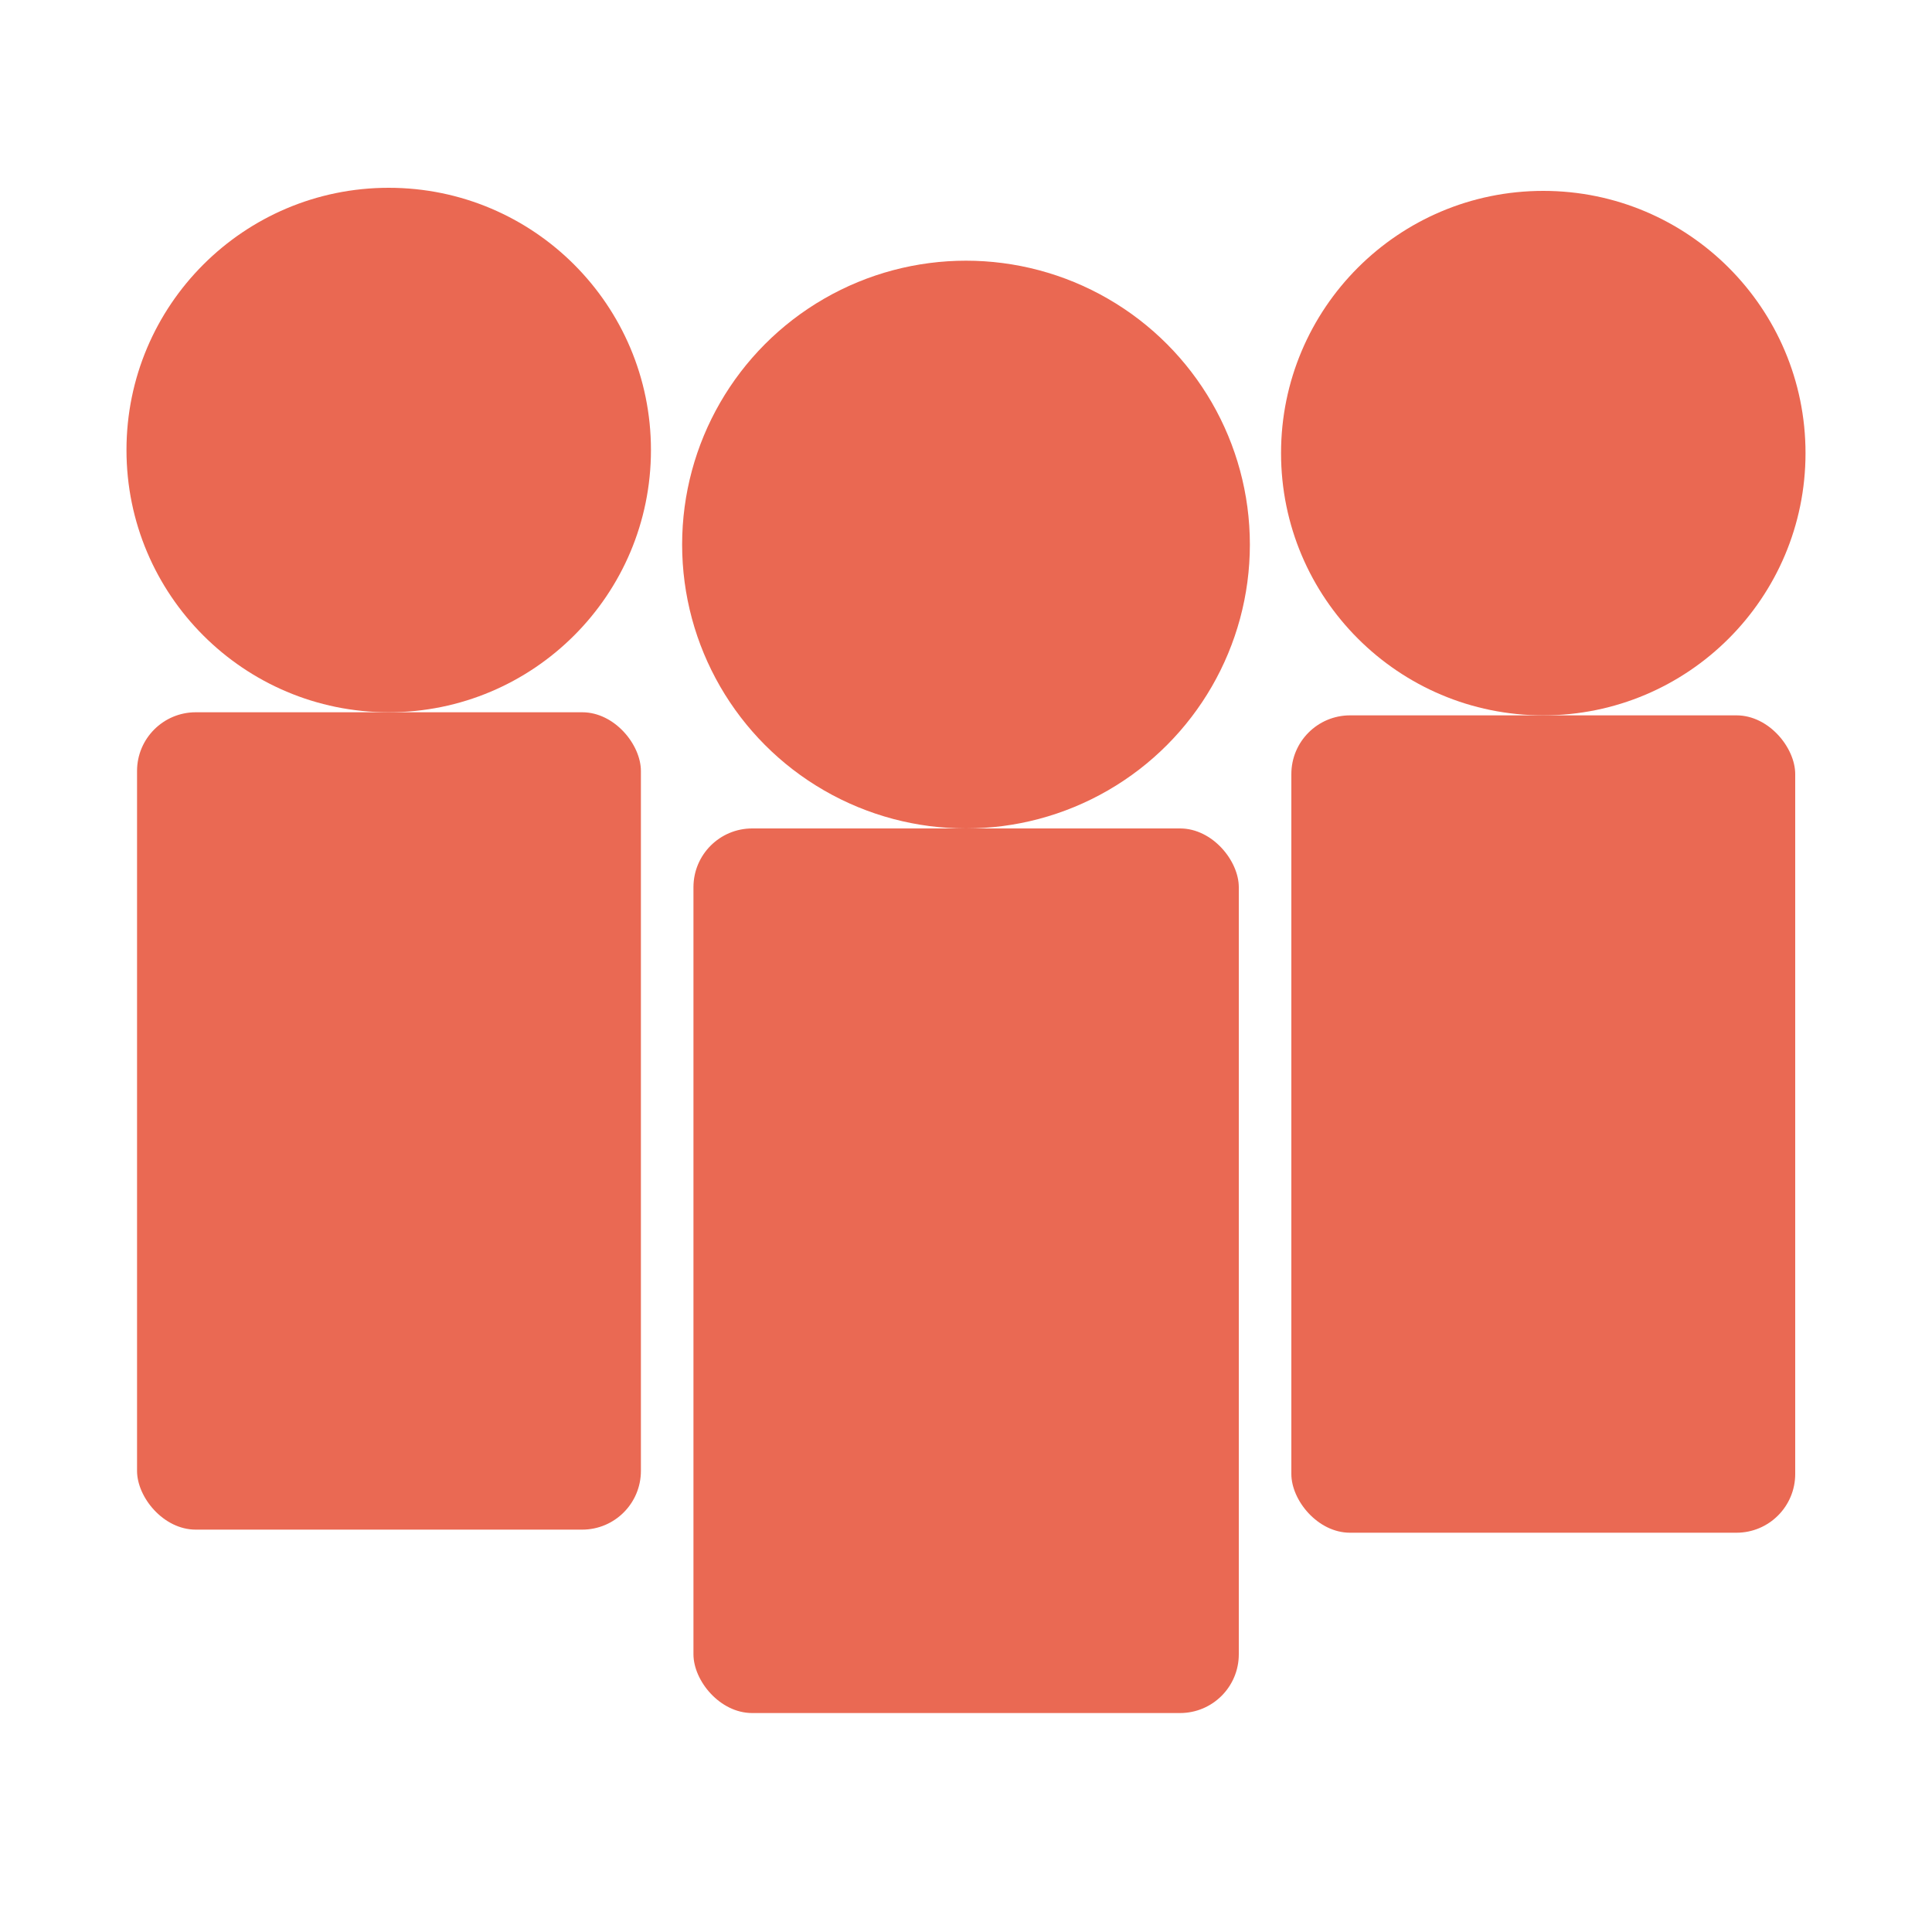
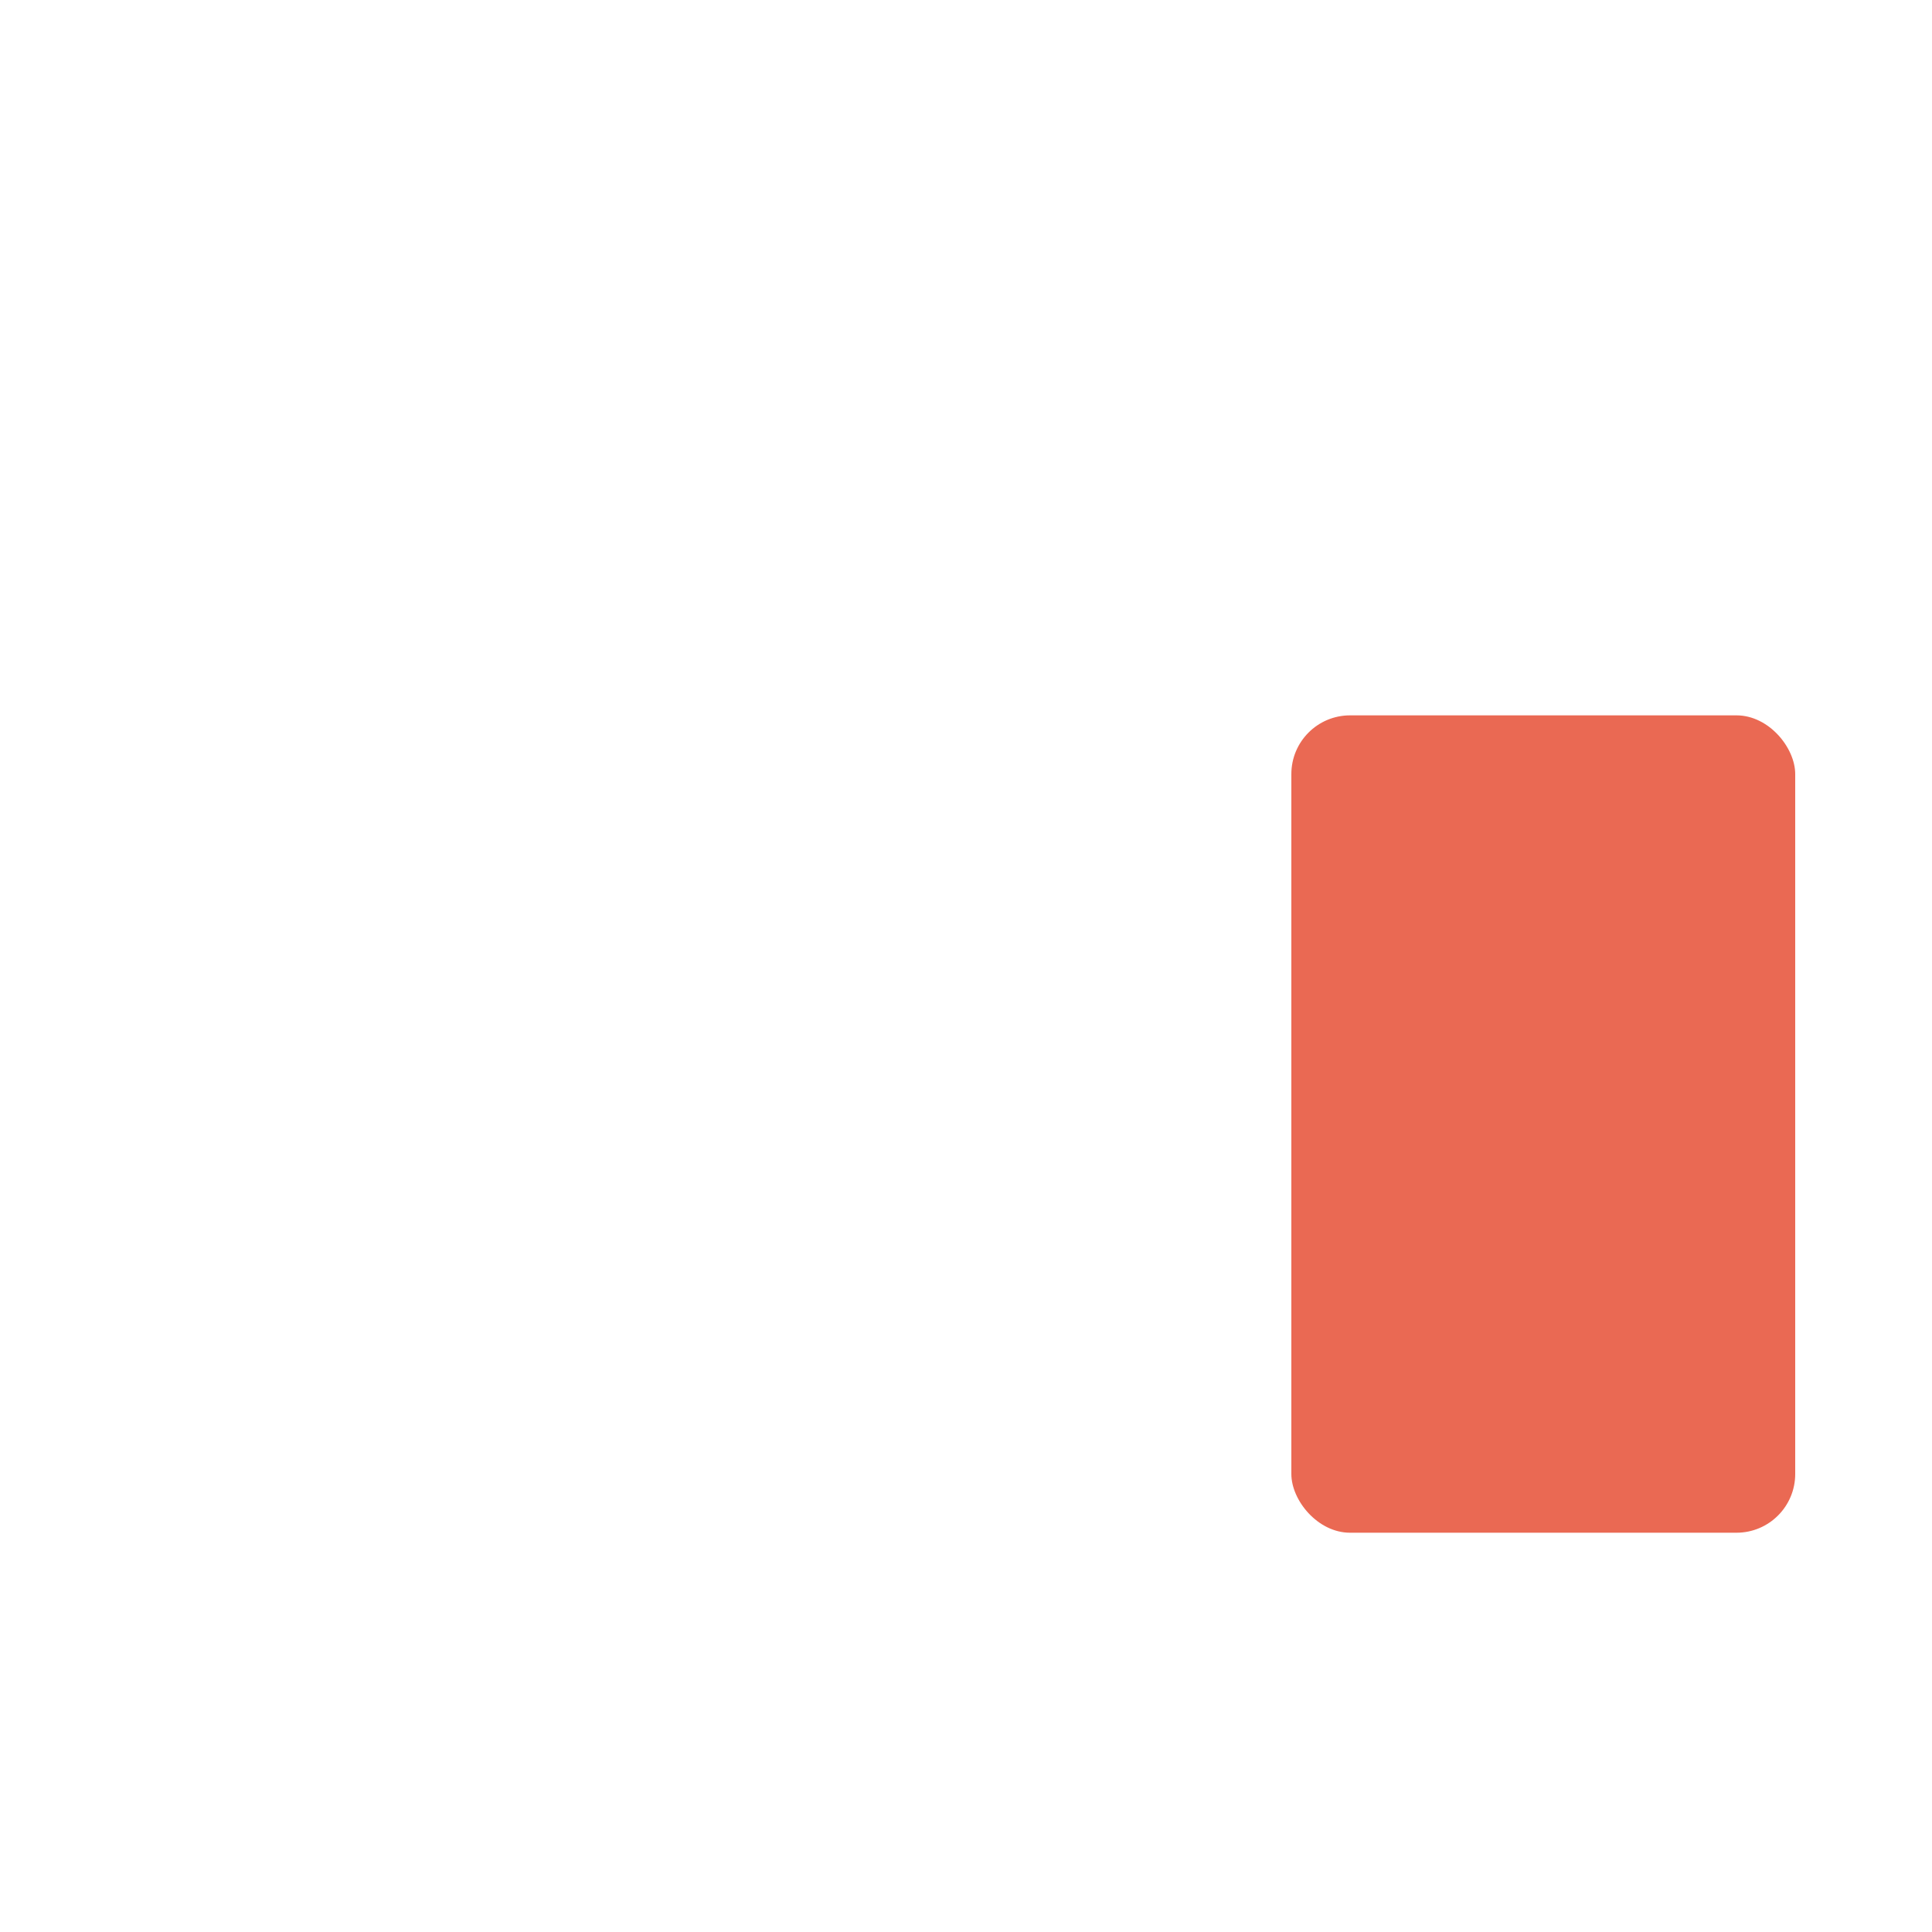
<svg xmlns="http://www.w3.org/2000/svg" id="Layer_1" data-name="Layer 1" version="1.1" viewBox="0 0 75 75">
  <defs>
    <style>
      .cls-1 {
        opacity: .99;
      }

      .cls-1, .cls-2 {
        fill: #ea6852;
        stroke-width: 0px;
      }
    </style>
  </defs>
  <g>
-     <circle class="cls-2" cx="37.5" cy="21.14" r="11.02" />
-     <rect class="cls-1" x="26.92" y="32.16" width="21.17" height="34.34" rx="2.28" ry="2.28" />
-   </g>
+     </g>
  <g>
-     <circle class="cls-2" cx="15.09" cy="17.47" r="10.18" />
-     <rect class="cls-1" x="5.32" y="27.65" width="19.56" height="31.73" rx="2.28" ry="2.28" />
-   </g>
+     </g>
  <g>
-     <circle class="cls-2" cx="59.91" cy="17.59" r="10.18" />
    <rect class="cls-1" x="50.13" y="27.77" width="19.56" height="31.73" rx="2.28" ry="2.28" />
  </g>
</svg>